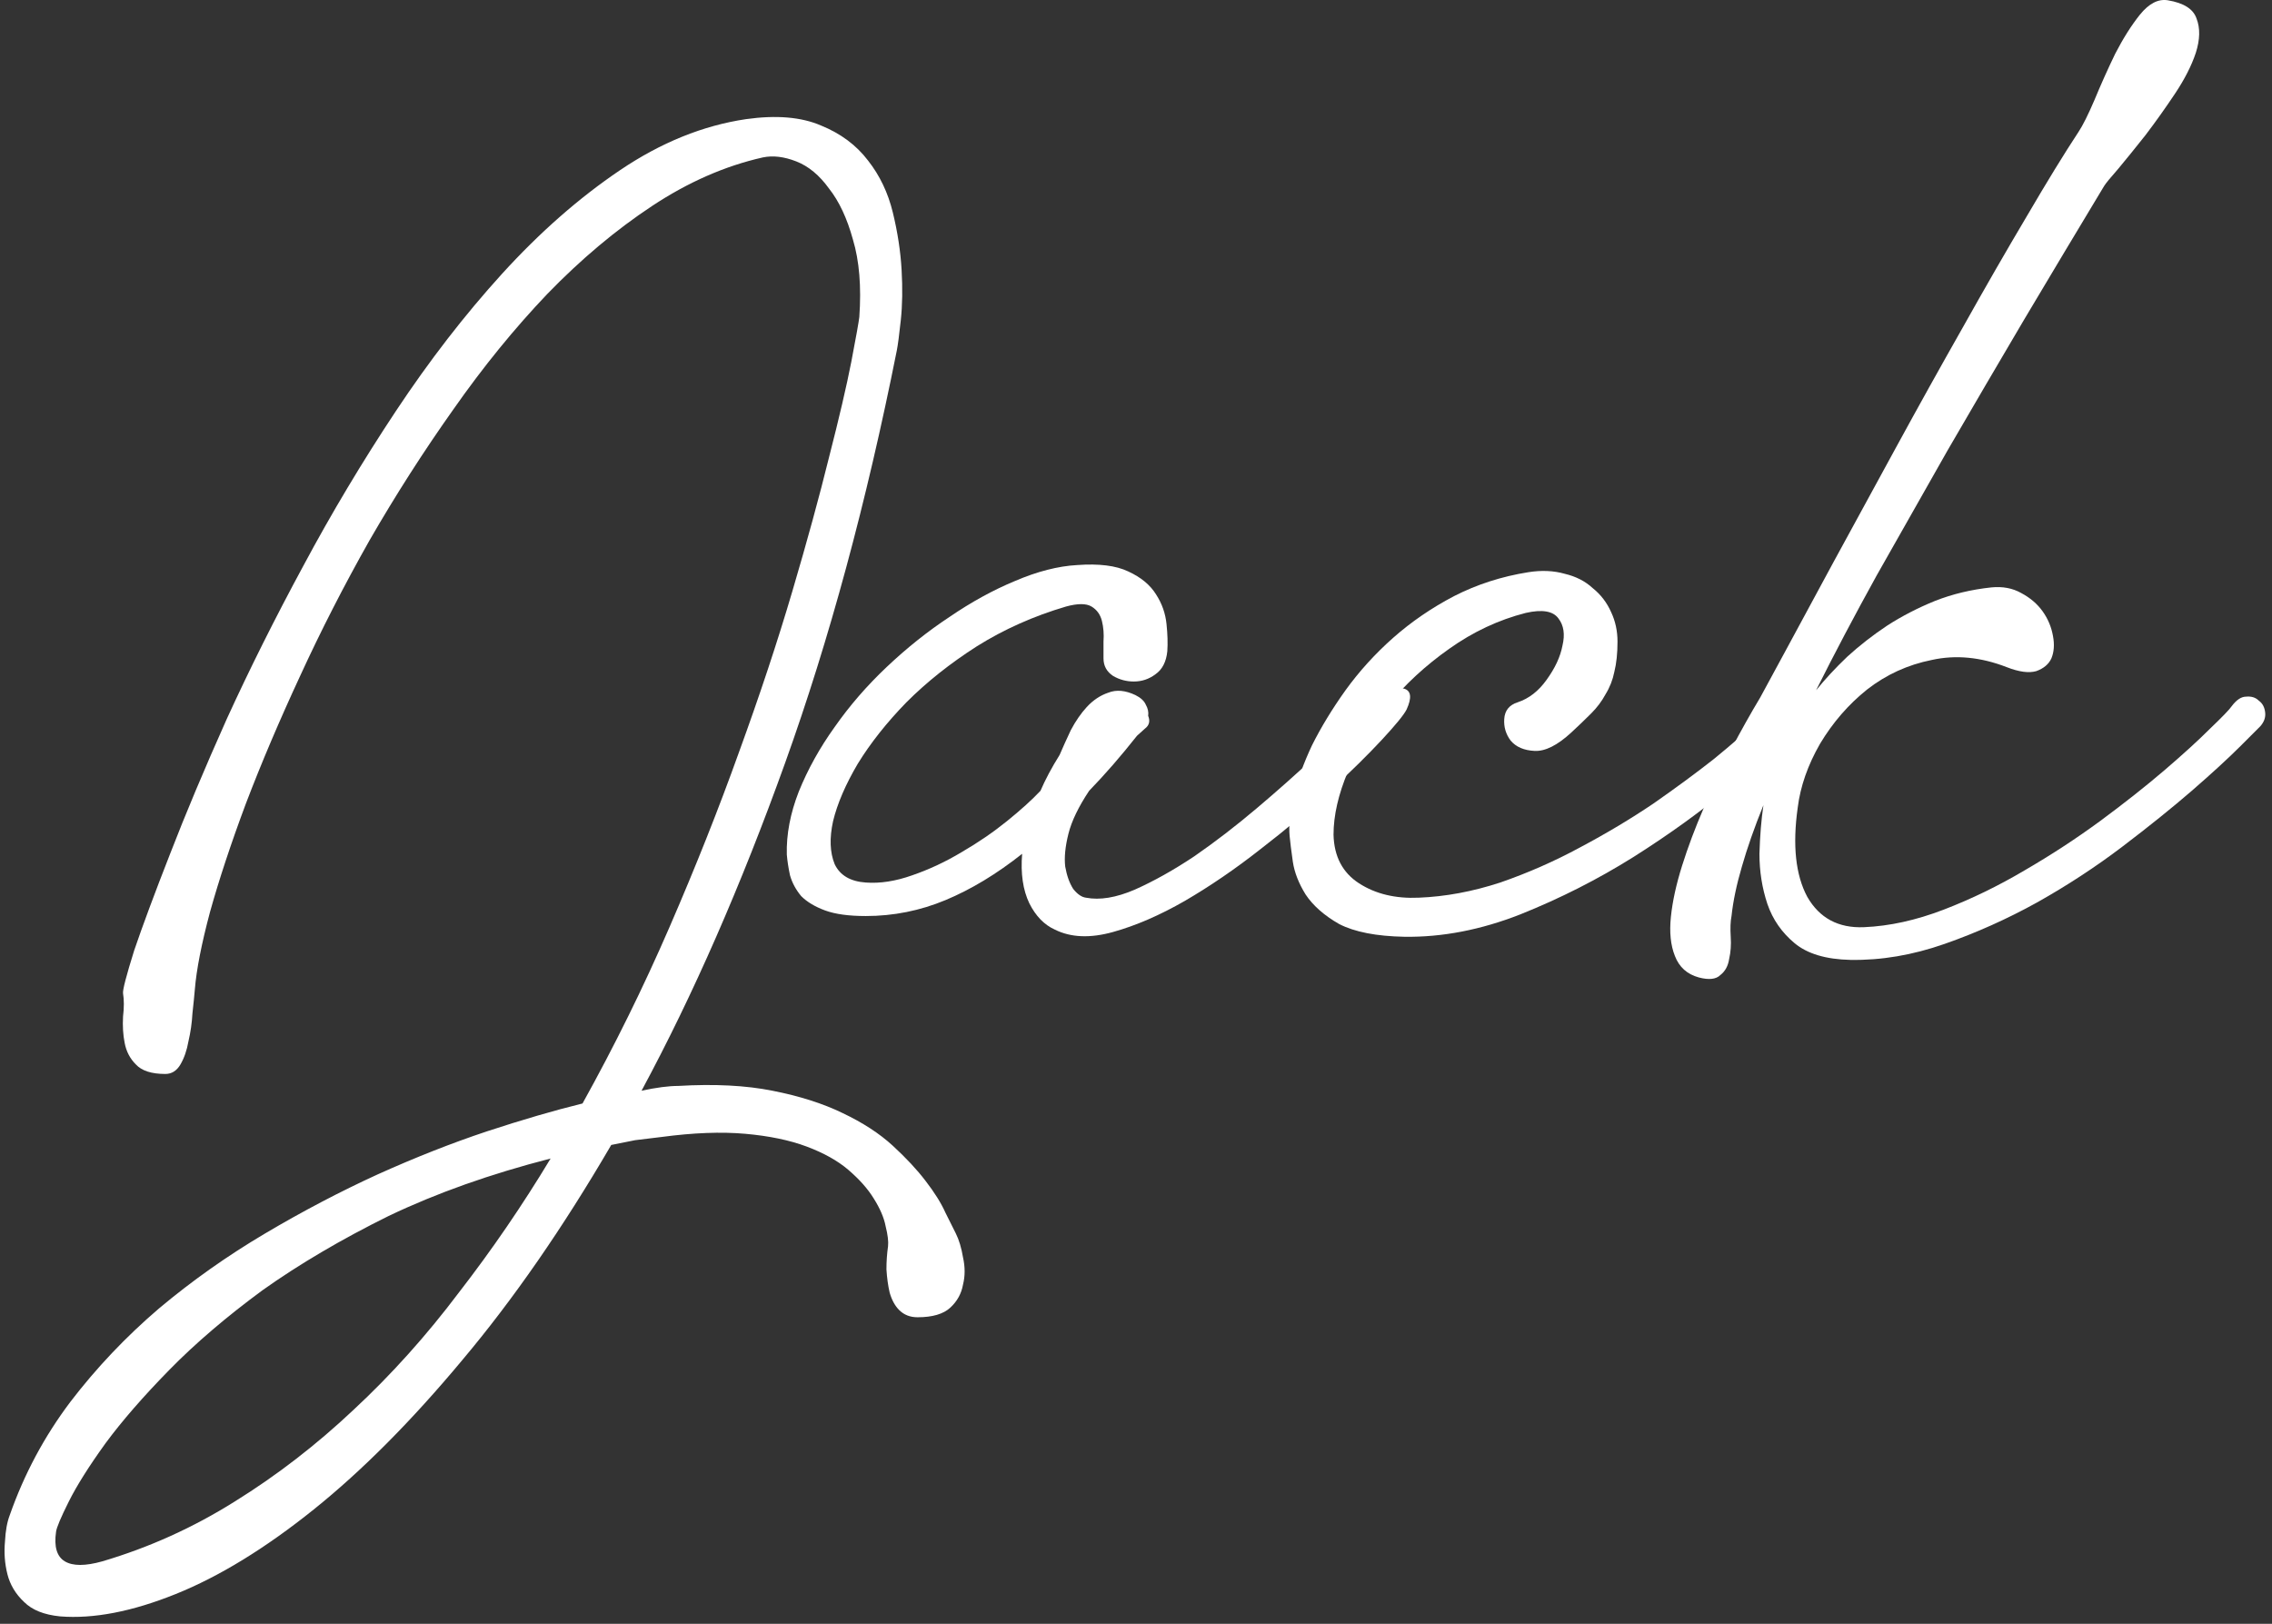
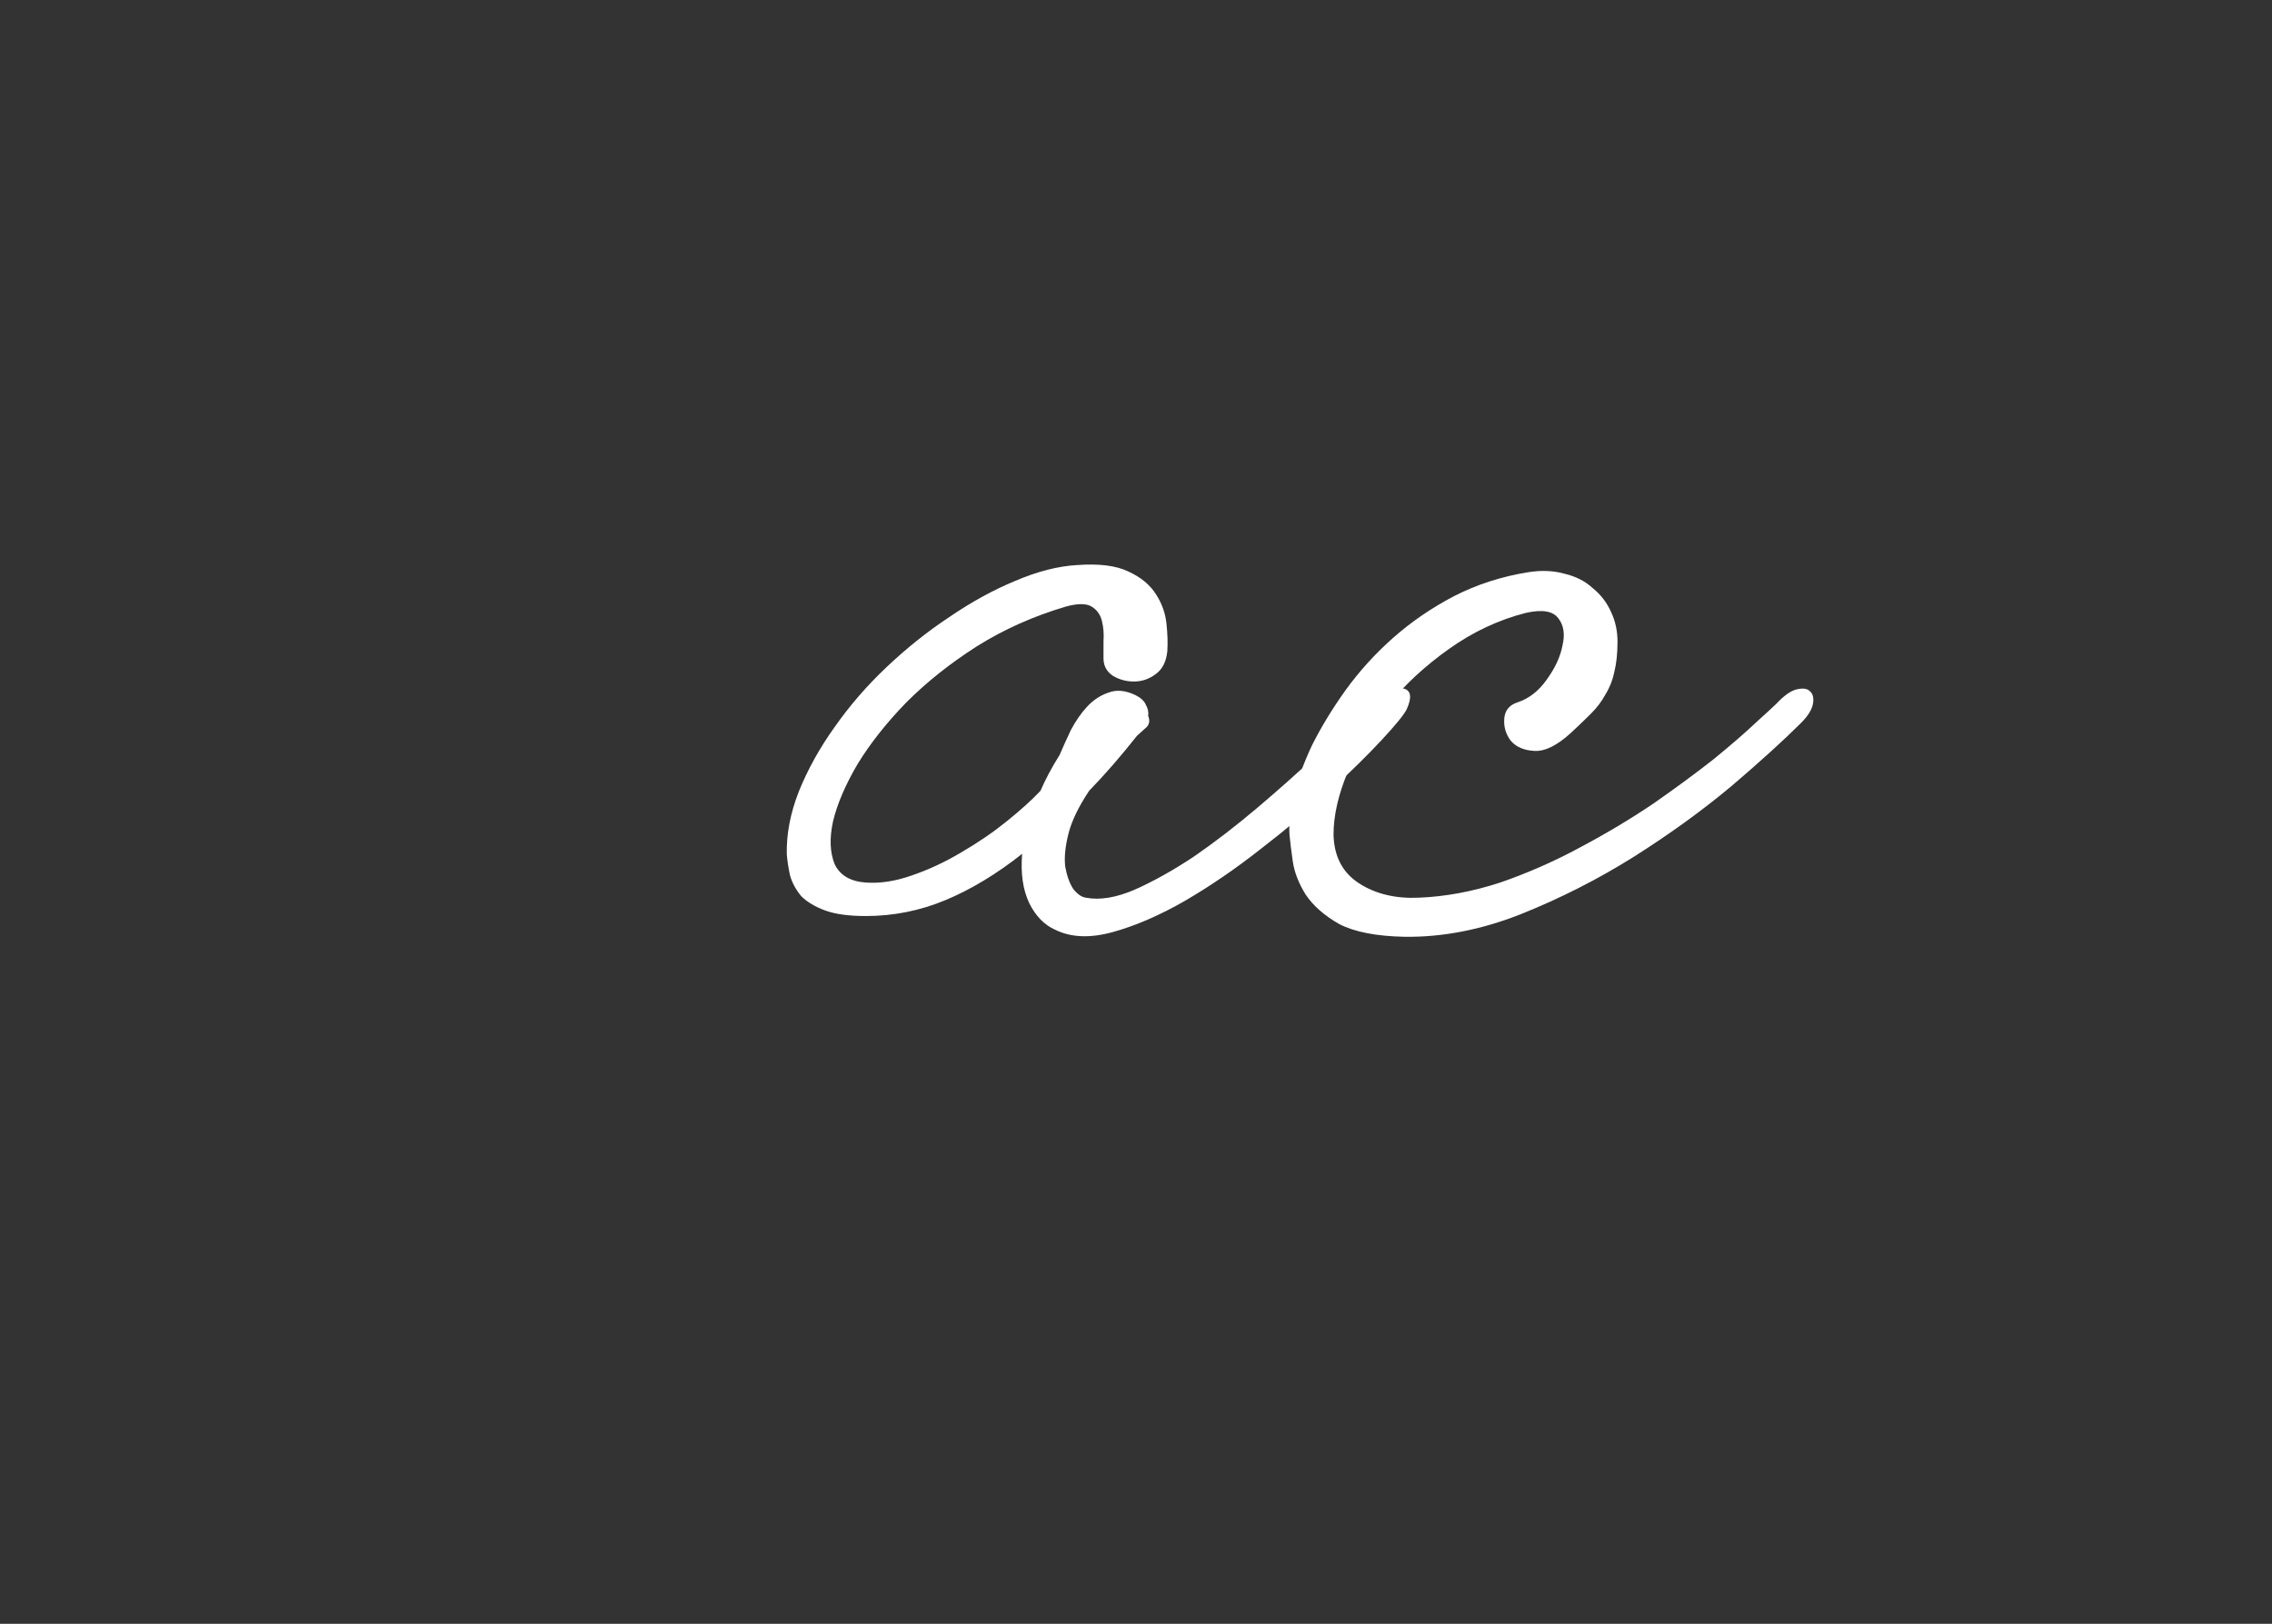
<svg xmlns="http://www.w3.org/2000/svg" width="319" height="228" viewBox="0 0 319 228" fill="none">
  <rect x="0" y="0" width="319" height="228" fill="#333333" stroke="none" />
-   <path d="M304.378 0.04C306.618 0.413 307.962 1.272 308.41 2.616C308.932 3.96 308.895 5.565 308.298 7.432C307.7 9.224 306.73 11.128 305.386 13.144C304.042 15.16 302.66 17.101 301.242 18.968C299.823 20.76 298.554 22.328 297.434 23.672C296.314 24.941 295.642 25.763 295.418 26.136C291.684 32.333 287.951 38.568 284.218 44.84C280.559 51.037 276.975 57.16 273.466 63.208C270.031 69.256 266.708 75.117 263.498 80.792C260.362 86.467 257.524 91.843 254.986 96.92C256.255 95.352 257.711 93.784 259.354 92.216C261.071 90.648 262.938 89.192 264.954 87.848C267.044 86.504 269.284 85.347 271.674 84.376C274.138 83.405 276.788 82.771 279.626 82.472C281.194 82.323 282.575 82.584 283.77 83.256C285.039 83.928 286.047 84.787 286.794 85.832C287.54 86.877 288.026 88.035 288.25 89.304C288.474 90.499 288.399 91.544 288.026 92.44C287.652 93.261 286.943 93.859 285.898 94.232C284.852 94.531 283.471 94.344 281.754 93.672C278.095 92.253 274.586 91.917 271.226 92.664C267.866 93.336 264.842 94.717 262.154 96.808C259.54 98.899 257.338 101.437 255.546 104.424C253.828 107.411 252.783 110.397 252.41 113.384C251.663 118.685 252.111 122.867 253.754 125.928C255.471 128.915 258.122 130.333 261.706 130.184C265.29 130.035 269.023 129.213 272.906 127.72C276.788 126.227 280.559 124.397 284.218 122.232C287.951 120.067 291.498 117.752 294.858 115.288C298.292 112.749 301.316 110.36 303.93 108.12C306.543 105.88 308.671 103.939 310.314 102.296C312.031 100.653 313.039 99.608 313.338 99.16C314.01 98.264 314.682 97.816 315.354 97.816C316.1 97.741 316.698 97.928 317.146 98.376C317.668 98.749 317.967 99.309 318.042 100.056C318.116 100.728 317.892 101.363 317.37 101.96C317.22 102.109 316.287 103.043 314.57 104.76C312.852 106.477 310.575 108.568 307.738 111.032C304.975 113.421 301.727 116.035 297.994 118.872C294.26 121.709 290.266 124.323 286.01 126.712C281.828 129.027 277.498 130.968 273.018 132.536C268.538 134.104 264.132 134.851 259.802 134.776C256.367 134.701 253.754 133.917 251.962 132.424C250.17 130.931 248.9 129.101 248.154 126.936C247.407 124.696 247.034 122.344 247.034 119.88C247.108 117.341 247.295 115.064 247.594 113.048C246.324 116.184 245.316 119.059 244.57 121.672C243.823 124.211 243.338 126.525 243.114 128.616C242.964 129.363 242.927 130.333 243.002 131.528C243.076 132.648 243.002 133.693 242.778 134.664C242.628 135.635 242.218 136.381 241.546 136.904C240.948 137.501 239.94 137.613 238.522 137.24C236.879 136.792 235.759 135.784 235.162 134.216C234.564 132.723 234.378 130.893 234.602 128.728C234.826 126.563 235.348 124.173 236.17 121.56C236.991 118.947 237.999 116.259 239.194 113.496C240.388 110.733 241.658 108.008 243.002 105.32C244.42 102.632 245.802 100.168 247.146 97.928C247.668 96.957 248.863 94.755 250.73 91.32C252.596 87.885 254.836 83.741 257.45 78.888C260.138 73.96 263.05 68.621 266.186 62.872C269.322 57.123 272.458 51.485 275.594 45.96C278.73 40.36 281.716 35.171 284.554 30.392C287.391 25.539 289.818 21.581 291.834 18.52C292.431 17.624 293.178 16.131 294.074 14.04C294.97 11.875 295.94 9.709 296.986 7.544C298.106 5.379 299.263 3.549 300.458 2.056C301.727 0.488 303.034 -0.184 304.378 0.04Z" fill="white" />
  <path d="M214.562 80.345C216.429 80.046 218.146 80.121 219.714 80.569C221.282 80.942 222.589 81.615 223.634 82.585C224.754 83.481 225.613 84.601 226.21 85.945C226.808 87.215 227.106 88.596 227.106 90.089C227.106 91.732 226.957 93.151 226.658 94.345C226.434 95.465 226.024 96.51 225.426 97.481C224.904 98.452 224.232 99.348 223.41 100.169C222.589 100.991 221.656 101.887 220.61 102.857C218.669 104.649 216.952 105.508 215.458 105.433C213.965 105.359 212.845 104.873 212.098 103.977C211.426 103.081 211.128 102.073 211.202 100.953C211.277 99.758 211.912 98.975 213.106 98.601C214.674 98.079 216.018 97.033 217.138 95.465C218.333 93.823 219.08 92.217 219.378 90.649C219.752 89.081 219.565 87.812 218.818 86.841C218.072 85.796 216.541 85.534 214.226 86.057C210.418 87.028 206.834 88.708 203.474 91.097C200.189 93.412 197.314 96.062 194.85 99.049C192.461 102.036 190.594 105.135 189.25 108.345C187.906 111.556 187.234 114.505 187.234 117.193C187.309 120.255 188.504 122.532 190.818 124.025C193.133 125.519 195.933 126.191 199.218 126.041C202.952 125.892 206.76 125.183 210.642 123.913C214.525 122.569 218.258 120.927 221.842 118.985C225.501 117.044 228.936 114.991 232.146 112.825C235.357 110.585 238.194 108.495 240.658 106.553C243.122 104.537 245.101 102.82 246.594 101.401C248.162 99.983 249.096 99.124 249.394 98.825C250.44 97.705 251.373 97.033 252.194 96.809C253.09 96.585 253.725 96.66 254.098 97.033C254.546 97.406 254.696 98.004 254.546 98.825C254.397 99.647 253.837 100.543 252.866 101.513C250.477 103.903 247.229 106.852 243.122 110.361C239.016 113.796 234.424 117.119 229.346 120.329C224.344 123.465 219.042 126.153 213.442 128.393C207.917 130.559 202.504 131.604 197.202 131.529C193.245 131.455 190.184 130.857 188.018 129.737C185.928 128.543 184.36 127.161 183.314 125.593C182.344 124.025 181.746 122.495 181.522 121.001C181.298 119.433 181.149 118.239 181.074 117.417C180.925 115.924 181.112 114.057 181.634 111.817C182.157 109.577 183.016 107.188 184.21 104.649C185.48 102.111 187.048 99.534 188.914 96.921C190.856 94.233 193.096 91.769 195.634 89.529C198.173 87.289 201.01 85.348 204.146 83.705C207.357 82.062 210.829 80.942 214.562 80.345Z" fill="white" />
  <path d="M151.241 79.338C154.302 79.114 156.692 79.412 158.409 80.234C160.201 81.055 161.508 82.138 162.329 83.482C163.15 84.751 163.636 86.132 163.785 87.626C163.934 89.044 163.972 90.314 163.897 91.434C163.748 92.927 163.188 94.01 162.217 94.682C161.321 95.354 160.313 95.69 159.193 95.69C158.148 95.69 157.177 95.428 156.281 94.906C155.385 94.308 154.937 93.487 154.937 92.442C154.937 91.844 154.937 91.06 154.937 90.09C155.012 89.044 154.937 88.074 154.713 87.178C154.489 86.282 154.004 85.61 153.257 85.162C152.51 84.714 151.316 84.714 149.673 85.162C145.118 86.506 140.937 88.372 137.129 90.762C133.396 93.151 130.11 95.764 127.273 98.602C124.51 101.439 122.233 104.314 120.441 107.226C118.724 110.138 117.566 112.826 116.969 115.29C116.446 117.679 116.521 119.695 117.193 121.338C117.94 122.906 119.396 123.764 121.561 123.914C123.577 124.063 125.742 123.727 128.057 122.906C130.446 122.084 132.761 121.002 135.001 119.658C137.316 118.314 139.444 116.858 141.385 115.29C143.326 113.722 144.894 112.303 146.089 111.034C146.761 109.466 147.657 107.786 148.777 105.994C149.225 104.948 149.748 103.791 150.345 102.522C151.017 101.252 151.764 100.17 152.585 99.274C153.481 98.303 154.489 97.631 155.609 97.258C156.729 96.81 157.998 96.922 159.417 97.594C160.164 97.967 160.649 98.415 160.873 98.938C161.172 99.46 161.284 99.983 161.209 100.506C161.508 101.252 161.358 101.85 160.761 102.298L159.641 103.306C157.401 106.143 155.161 108.719 152.921 111.034C151.428 113.274 150.457 115.29 150.009 117.082C149.561 118.874 149.412 120.404 149.561 121.674C149.785 122.943 150.158 123.988 150.681 124.81C151.278 125.556 151.876 125.967 152.473 126.042C154.414 126.415 156.692 126.042 159.305 124.922C161.993 123.727 164.793 122.159 167.705 120.218C170.617 118.202 173.529 115.962 176.441 113.498C179.353 111.034 182.004 108.682 184.393 106.442C186.782 104.202 188.798 102.26 190.441 100.618C192.158 98.975 193.241 98.004 193.689 97.706C195.033 96.735 196.19 96.399 197.161 96.698C198.132 96.996 198.244 97.967 197.497 99.61C197.124 100.356 195.966 101.775 194.025 103.866C192.084 105.956 189.657 108.346 186.745 111.034C183.833 113.722 180.585 116.447 177.001 119.21C173.492 121.972 169.945 124.399 166.361 126.49C162.852 128.506 159.492 129.962 156.281 130.858C153.07 131.754 150.345 131.642 148.105 130.522C146.612 129.85 145.417 128.618 144.521 126.826C143.625 124.959 143.289 122.644 143.513 119.882C139.929 122.719 136.345 124.884 132.761 126.378C129.177 127.871 125.444 128.618 121.561 128.618C119.172 128.618 117.268 128.356 115.849 127.834C114.43 127.311 113.31 126.639 112.489 125.818C111.742 124.922 111.22 123.951 110.921 122.906C110.697 121.86 110.548 120.89 110.473 119.994C110.398 117.156 110.958 114.207 112.153 111.146C113.422 108.01 115.102 104.986 117.193 102.074C119.284 99.087 121.71 96.287 124.473 93.674C127.31 90.986 130.26 88.634 133.321 86.618C136.382 84.527 139.444 82.847 142.505 81.578C145.641 80.234 148.553 79.487 151.241 79.338Z" fill="white" />
-   <path d="M104.749 16.728C109.005 16.131 112.514 16.43 115.277 17.624C118.04 18.744 120.242 20.387 121.885 22.552C123.528 24.643 124.685 27.07 125.357 29.832C126.029 32.595 126.44 35.283 126.589 37.896C126.738 40.51 126.701 42.862 126.477 44.952C126.253 47.043 126.066 48.462 125.917 49.208C121.661 70.563 116.434 89.864 110.237 107.112C104.04 124.36 97.32 139.704 90.077 153.144C92.168 152.696 93.885 152.472 95.229 152.472C100.306 152.174 104.712 152.398 108.445 153.144C112.253 153.891 115.538 154.936 118.301 156.28C121.138 157.624 123.49 159.155 125.357 160.872C127.224 162.59 128.754 164.232 129.949 165.8C131.218 167.443 132.152 168.936 132.749 170.28C133.421 171.624 133.906 172.595 134.205 173.192C134.653 174.088 134.989 175.208 135.213 176.552C135.512 177.896 135.512 179.166 135.213 180.36C134.989 181.63 134.392 182.712 133.421 183.608C132.45 184.504 130.92 184.952 128.829 184.952C127.784 184.952 126.925 184.616 126.253 183.944C125.656 183.347 125.208 182.526 124.909 181.48C124.685 180.51 124.536 179.427 124.461 178.232C124.461 177.112 124.536 176.03 124.685 174.984C124.76 174.312 124.648 173.379 124.349 172.184C124.125 170.99 123.565 169.683 122.669 168.264C121.848 166.92 120.653 165.576 119.085 164.232C117.592 162.963 115.65 161.88 113.261 160.984C110.872 160.088 107.997 159.491 104.637 159.192C101.277 158.894 97.357 159.043 92.877 159.64C91.608 159.79 90.376 159.939 89.181 160.088C88.061 160.312 86.941 160.536 85.821 160.76C79.026 172.408 72.045 182.488 64.877 191C57.783 199.512 50.84 206.494 44.045 211.944C37.25 217.395 30.791 221.352 24.669 223.816C18.546 226.28 13.133 227.326 8.429 226.952C6.189 226.728 4.509 226.056 3.389 224.936C2.194 223.816 1.41 222.51 1.037 221.016C0.664 219.523 0.552 217.992 0.701 216.424C0.776 214.931 1 213.699 1.373 212.728C3.389 206.979 6.226 201.678 9.885 196.824C13.543 192.046 17.688 187.678 22.317 183.72C26.946 179.838 31.912 176.328 37.213 173.192C42.514 170.056 47.778 167.294 53.005 164.904C58.306 162.515 63.421 160.499 68.349 158.856C73.352 157.214 77.832 155.907 81.789 154.936C86.269 146.872 90.338 138.622 93.997 130.184C97.656 121.747 100.904 113.571 103.741 105.656C106.653 97.667 109.154 90.126 111.245 83.032C113.336 75.939 115.053 69.667 116.397 64.216C117.816 58.691 118.861 54.211 119.533 50.776C120.205 47.267 120.578 45.176 120.653 44.504C120.952 40.248 120.653 36.627 119.757 33.64C118.936 30.654 117.816 28.264 116.397 26.472C115.053 24.606 113.522 23.336 111.805 22.664C110.088 21.992 108.52 21.806 107.101 22.104C101.8 23.299 96.61 25.576 91.533 28.936C86.456 32.296 81.565 36.403 76.861 41.256C72.231 46.11 67.826 51.523 63.645 57.496C59.464 63.395 55.544 69.518 51.885 75.864C48.301 82.211 45.053 88.558 42.141 94.904C39.229 101.176 36.69 107.15 34.525 112.824C32.434 118.424 30.754 123.502 29.485 128.056C28.29 132.536 27.581 136.158 27.357 138.92C27.282 139.816 27.17 140.936 27.021 142.28C26.946 143.624 26.759 144.931 26.461 146.2C26.237 147.47 25.863 148.552 25.341 149.448C24.818 150.344 24.109 150.792 23.213 150.792C21.271 150.792 19.89 150.344 19.069 149.448C18.247 148.627 17.725 147.619 17.501 146.424C17.277 145.304 17.202 144.072 17.277 142.728C17.426 141.459 17.426 140.376 17.277 139.48C17.202 139.032 17.725 137.016 18.845 133.432C20.04 129.923 21.72 125.406 23.885 119.88C26.05 114.28 28.701 107.971 31.837 100.952C35.047 93.934 38.632 86.766 42.589 79.448C46.546 72.056 50.877 64.814 55.581 57.72C60.285 50.627 65.25 44.206 70.477 38.456C75.778 32.632 81.303 27.779 87.053 23.896C92.802 20.014 98.701 17.624 104.749 16.728ZM14.365 219.224C20.936 217.283 27.133 214.483 32.957 210.824C38.855 207.166 44.418 202.872 49.645 197.944C54.946 193.016 59.874 187.528 64.429 181.48C69.058 175.507 73.352 169.235 77.309 162.664C68.871 164.83 61.293 167.518 54.573 170.728C47.928 174.014 42.029 177.486 36.877 181.144C31.799 184.878 27.431 188.611 23.773 192.344C20.114 196.078 17.128 199.512 14.813 202.648C12.498 205.859 10.781 208.584 9.661 210.824C8.541 213.064 7.944 214.483 7.869 215.08C7.57 217.171 7.981 218.552 9.101 219.224C10.221 219.896 11.976 219.896 14.365 219.224Z" fill="white" />
</svg>